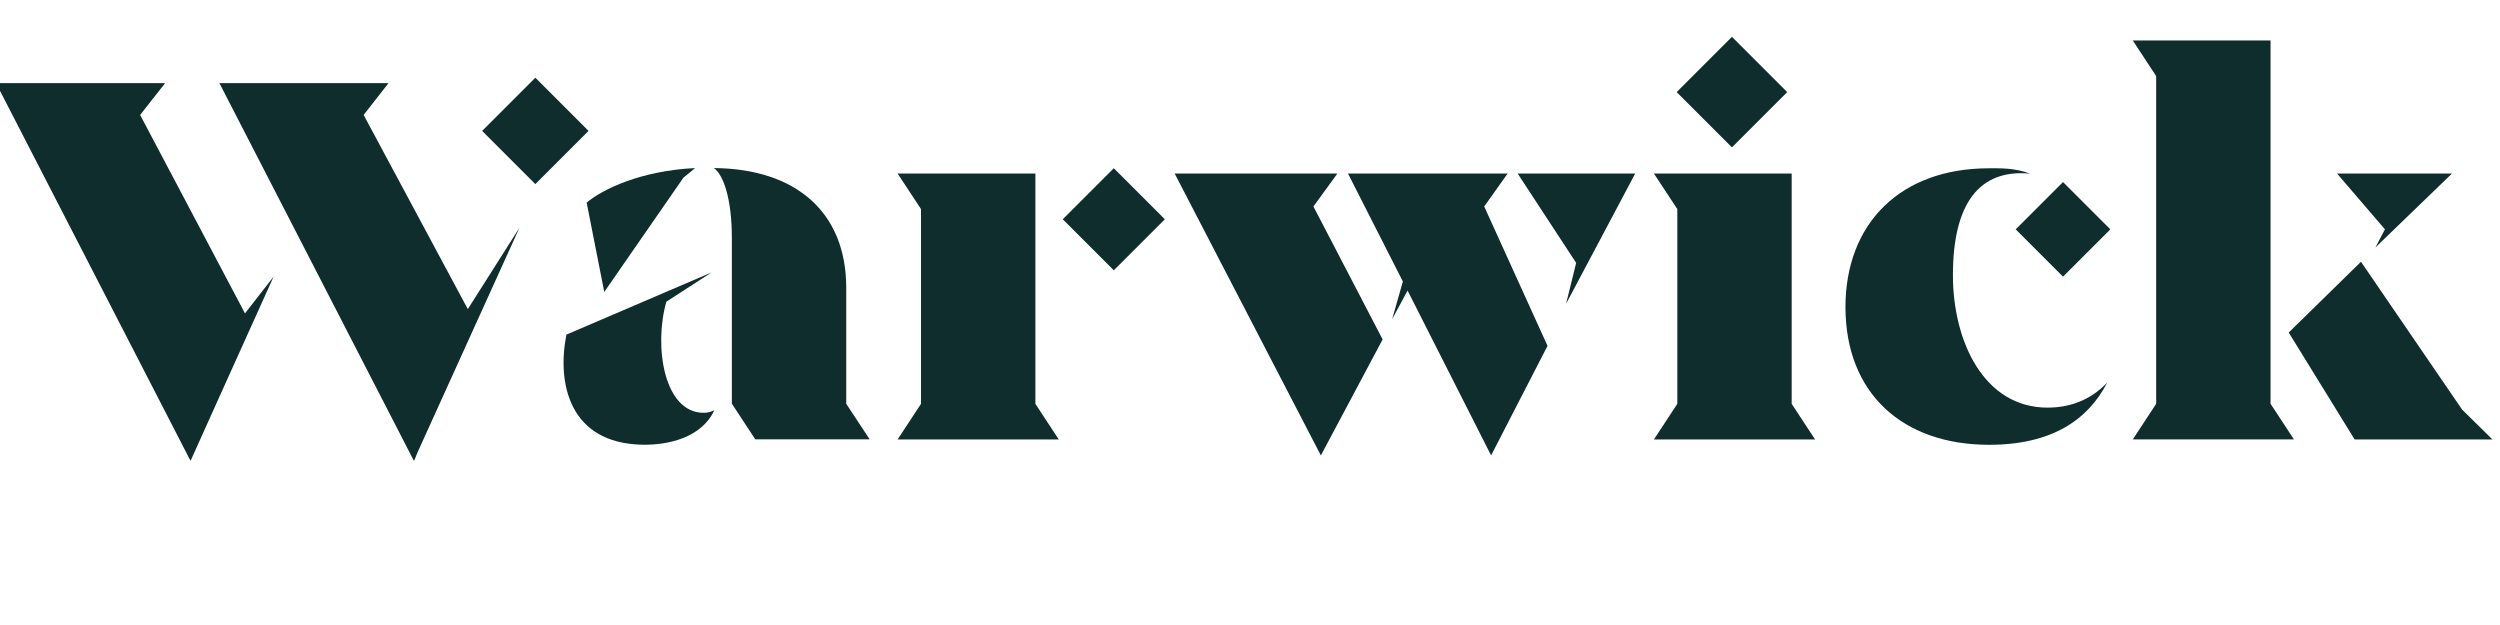
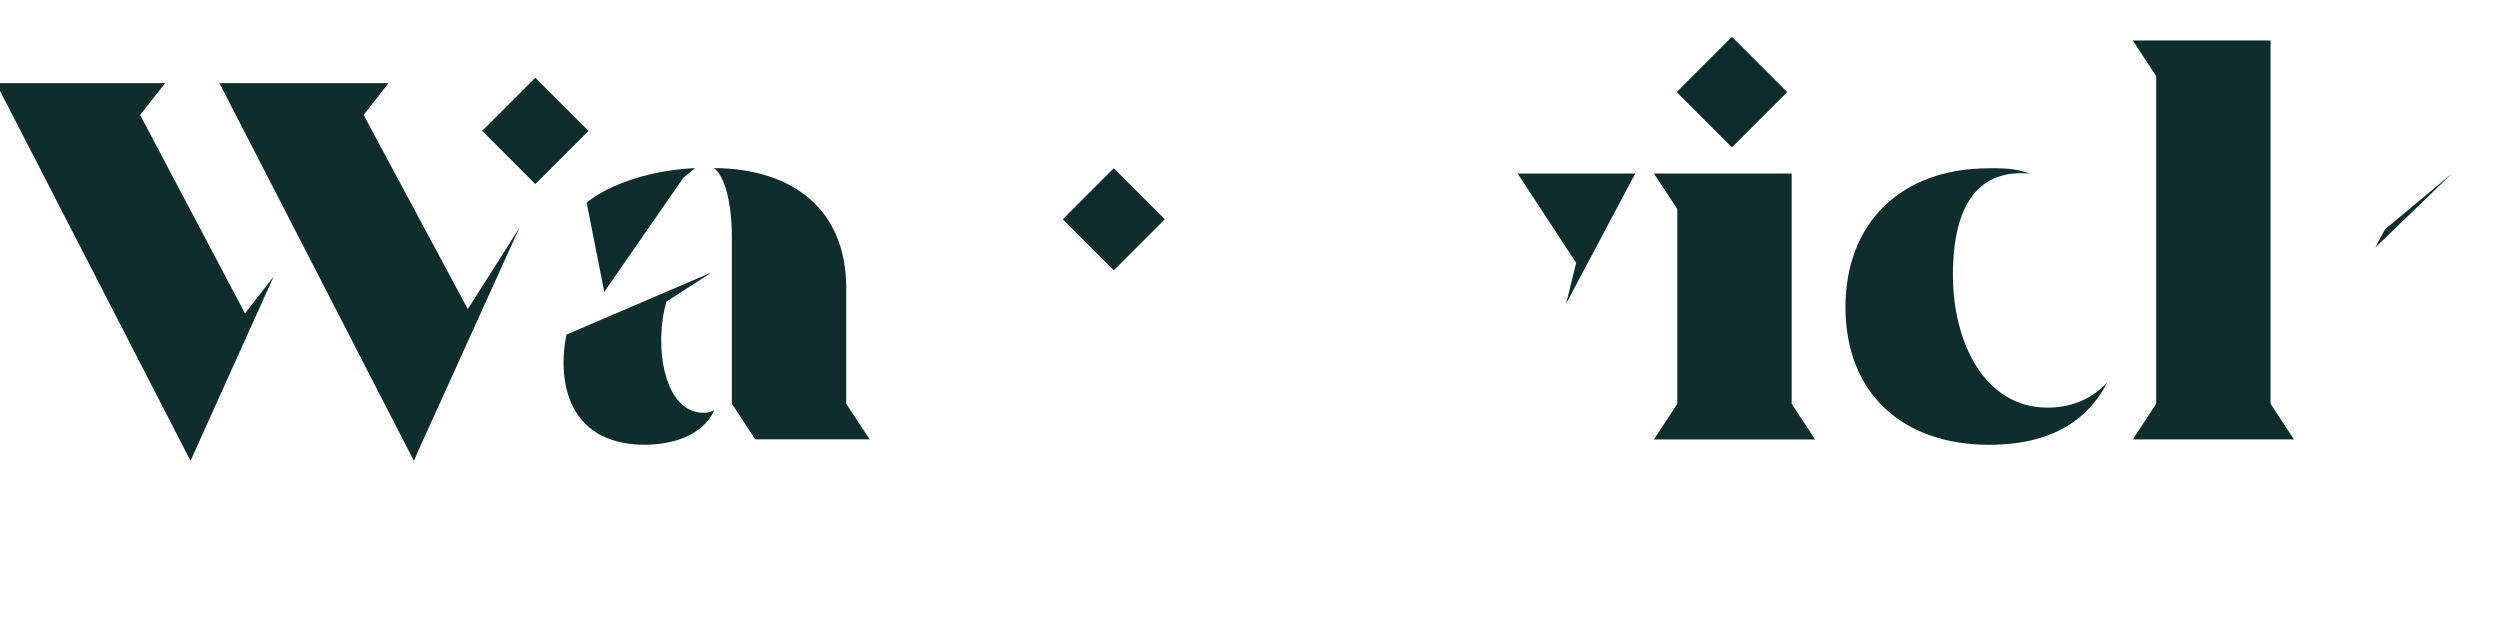
<svg xmlns="http://www.w3.org/2000/svg" width="136" height="34" viewBox="0 0 136 34" fill="none">
  <g clip-path="url(#clip0_3_2074)">
-     <path d="M128.092 23.906H135.587L133.939 22.282L128.437 14.24L124.506 18.089L128.092 23.906Z" fill="#0F2D2D" />
-     <path d="M129.222 13.462L133.386 9.441H127.135L129.74 12.475L129.222 13.462Z" fill="#0F2D2D" />
+     <path d="M129.222 13.462L133.386 9.441L129.74 12.475L129.222 13.462Z" fill="#0F2D2D" />
    <path d="M116.023 23.905H124.791L123.518 21.966V2.201H116.023L117.296 4.14V21.966L116.023 23.905Z" fill="#0F2D2D" />
-     <path d="M112.228 9.903L109.654 12.477L112.228 15.05L114.802 12.477L112.228 9.903Z" fill="#0F2D2D" />
    <path d="M108.208 24.197C111.622 24.197 113.591 22.835 114.632 20.813C113.704 21.794 112.55 22.175 111.39 22.175C107.917 22.175 106.239 18.559 106.239 14.972C106.239 11.094 107.655 9.185 110.433 9.446C109.594 9.125 108.785 9.155 108.202 9.155C103.373 9.155 100.393 12.165 100.393 16.709C100.399 21.42 103.521 24.197 108.208 24.197Z" fill="#0F2D2D" />
    <path d="M89.973 23.907H98.74L97.467 21.968V9.441H89.973L91.246 11.374V21.968L89.973 23.907Z" fill="#0F2D2D" />
    <path d="M94.218 2.003L91.211 5.01L94.218 8.017L97.225 5.01L94.218 2.003Z" fill="#0F2D2D" />
    <path d="M88.955 9.441H82.561L85.743 14.301L85.195 16.525L88.955 9.441Z" fill="#0F2D2D" />
-     <path d="M82.014 9.441H73.33L76.316 15.312L75.733 17.364L76.572 15.806L81.116 24.775L84.185 18.815L80.741 11.232L82.014 9.441Z" fill="#0F2D2D" />
-     <path d="M72.753 9.441H63.902L71.855 24.775L75.215 18.465L71.45 11.232L72.753 9.441Z" fill="#0F2D2D" />
-     <path d="M48.83 23.907H57.597L56.325 21.968V9.441H48.83L50.103 11.374V21.968L48.83 23.907Z" fill="#0F2D2D" />
    <path d="M60.59 9.152L57.815 11.928L60.59 14.704L63.366 11.928L60.59 9.152Z" fill="#0F2D2D" />
    <path d="M36.25 16.412L38.712 14.818L30.813 18.203C30.29 20.838 30.956 24.103 34.923 24.192C36.339 24.222 38.165 23.818 38.861 22.313C38.688 22.402 38.516 22.456 38.284 22.456C36.107 22.462 35.56 18.815 36.25 16.412Z" fill="#0F2D2D" />
    <path d="M46.035 21.966V15.656C46.035 11.486 43.228 9.172 38.832 9.143C39.326 9.464 39.813 10.76 39.813 12.931V21.96L41.086 23.899H47.308L46.035 21.966Z" fill="#0F2D2D" />
    <path d="M37.178 9.666L37.814 9.143C34.894 9.285 32.806 10.273 31.914 11.022L32.872 15.882L37.178 9.666Z" fill="#0F2D2D" />
    <path d="M25.449 16.816L19.781 6.252L21.137 4.521H11.935L22.499 25.036L22.529 25.06L22.731 24.572L28.257 12.391L25.449 16.816Z" fill="#0F2D2D" />
    <path d="M13.327 17.048L7.623 6.252L8.985 4.521H-0.217L10.347 25.036L10.371 25.06L12.31 20.753L14.885 15.049L13.327 17.048Z" fill="#0F2D2D" />
    <path d="M29.122 4.228L26.229 7.121L29.122 10.015L32.016 7.121L29.122 4.228Z" fill="#0F2D2D" />
  </g>
  <defs>
    <clipPath id="clip0_3_2074">
      <rect width="136" height="34" fill="white" />
    </clipPath>
  </defs>
</svg>